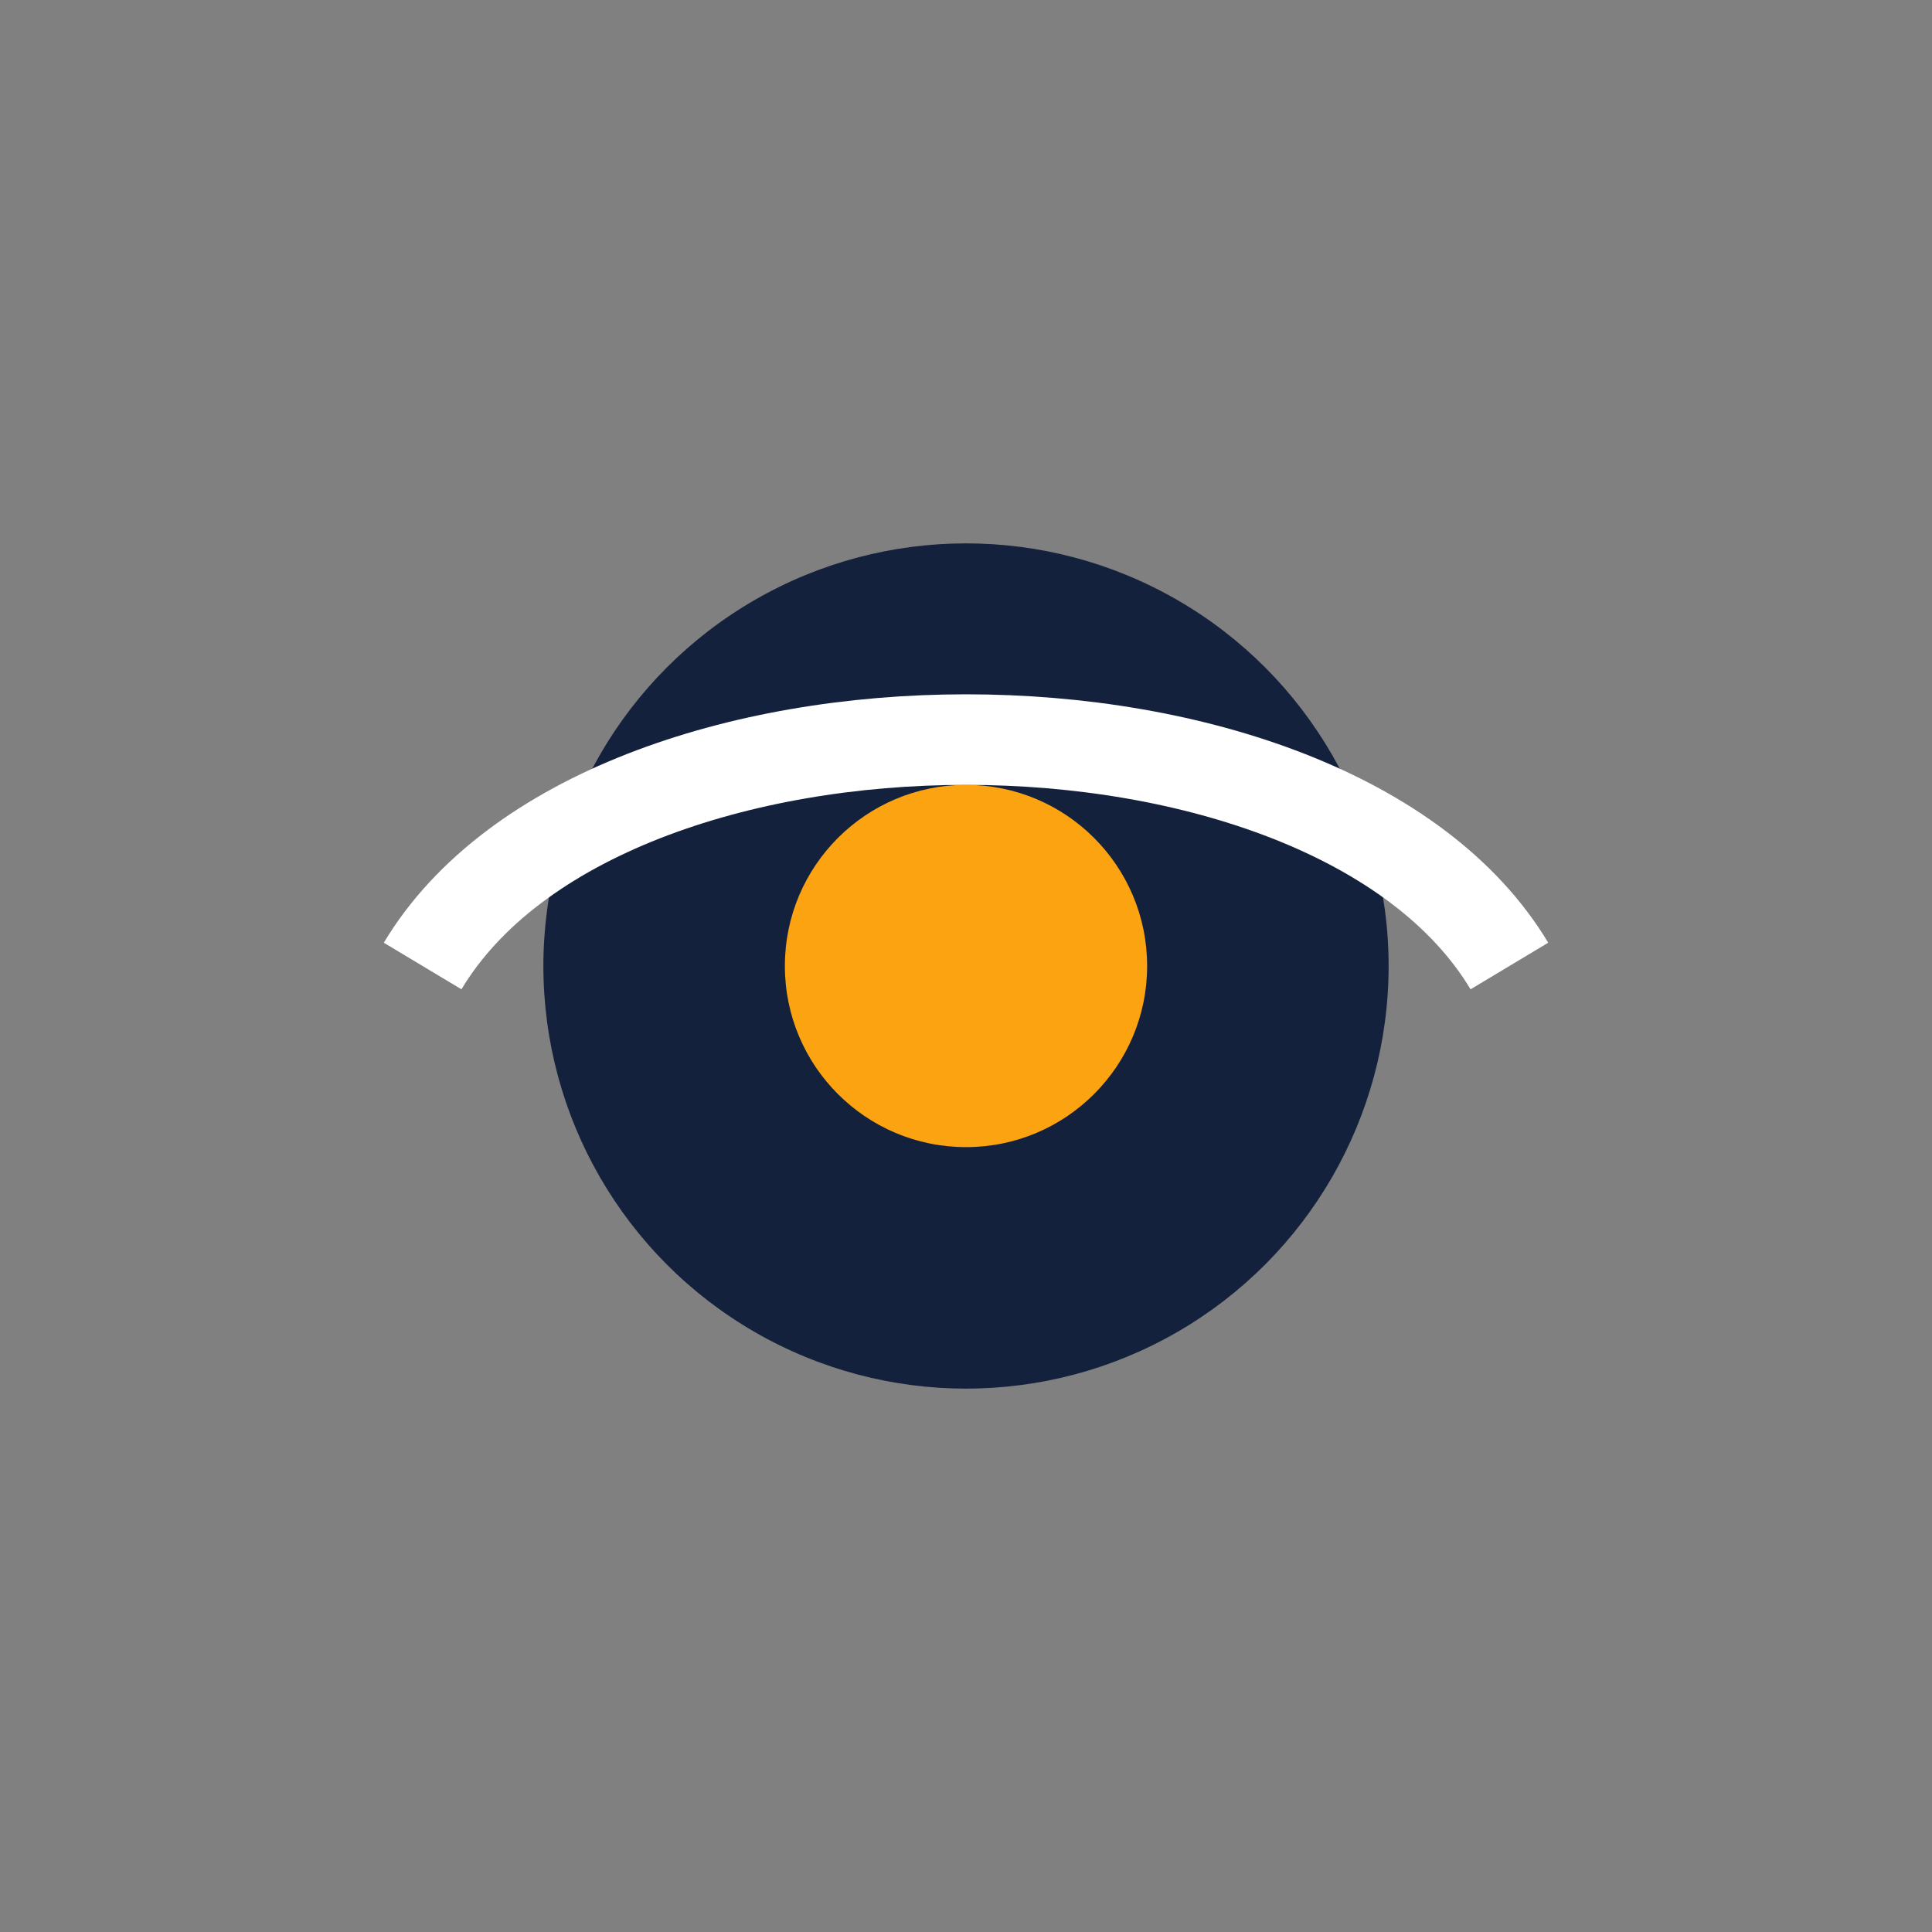
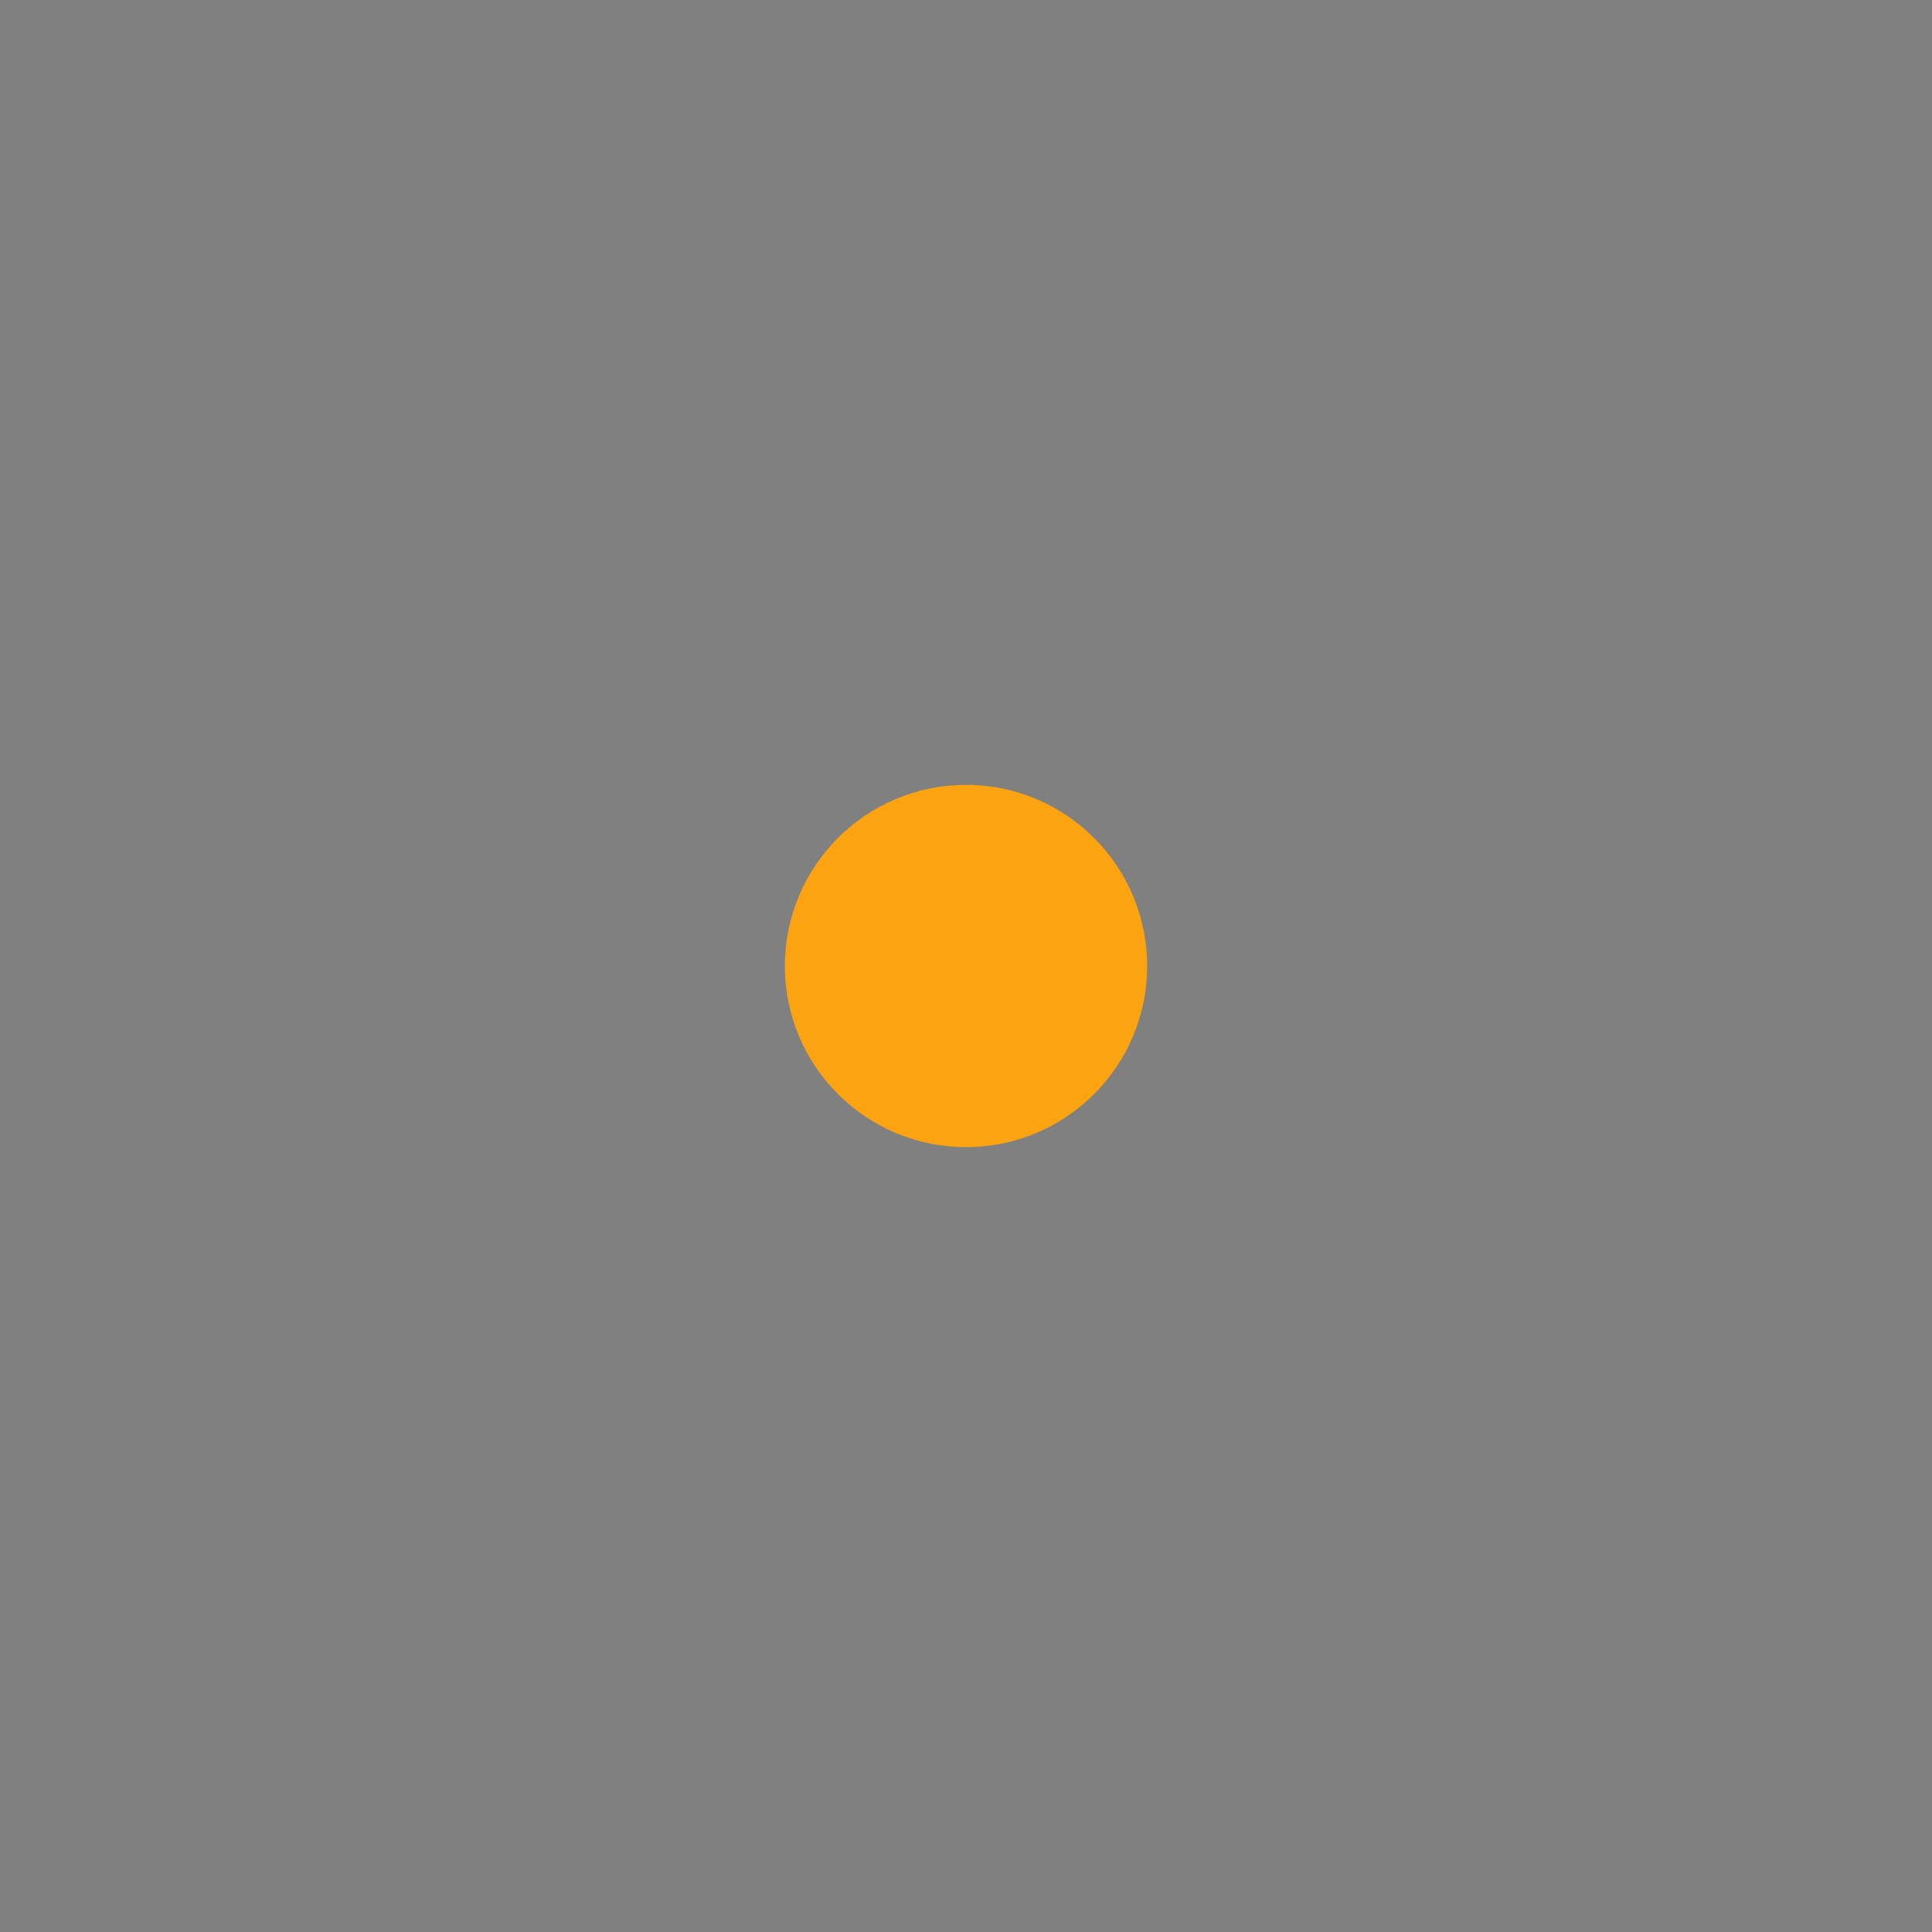
<svg xmlns="http://www.w3.org/2000/svg" width="32" height="32" viewBox="0 0 32 32">
  <rect x="0" y="0" width="32" height="32" fill="#808080" stroke="none" />
-   <circle cx="16" cy="16" r="7" fill="#14213d" />
  <circle cx="16" cy="16" r="3" fill="#fca311" />
-   <path d="M7 16c3-5 15-5 18 0" stroke="#fff" stroke-width="1.5" fill="none" />
</svg>